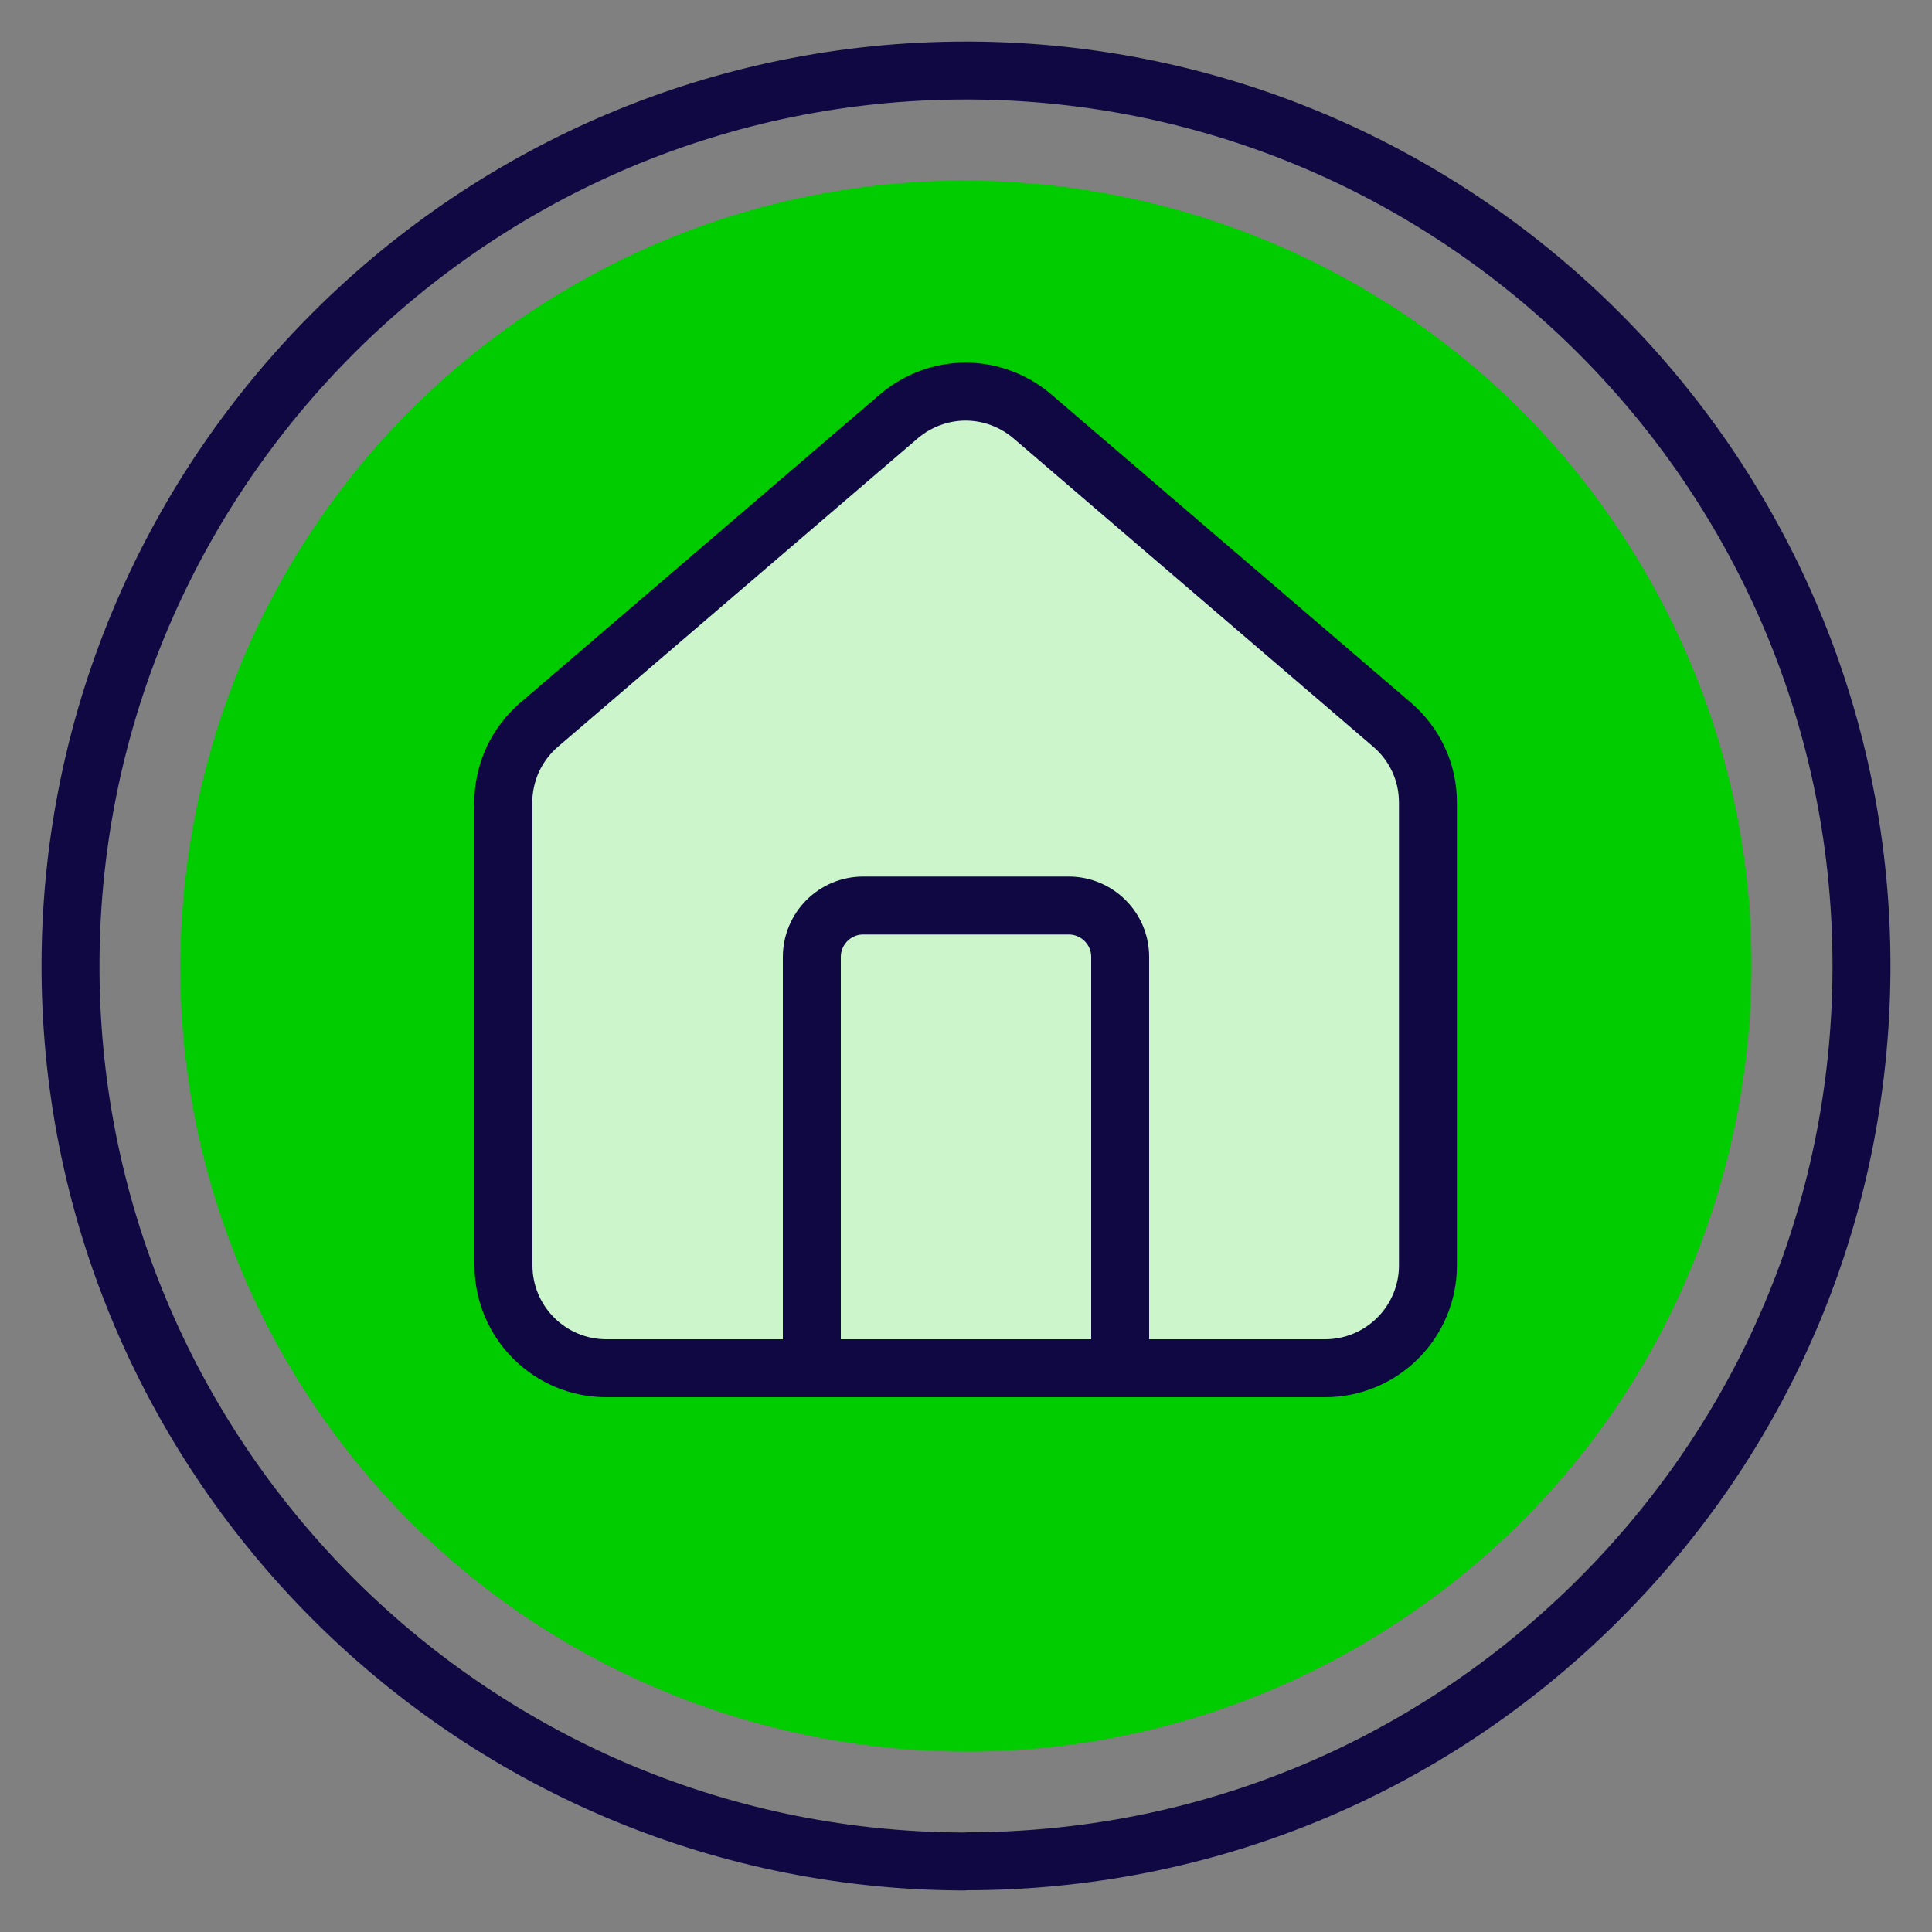
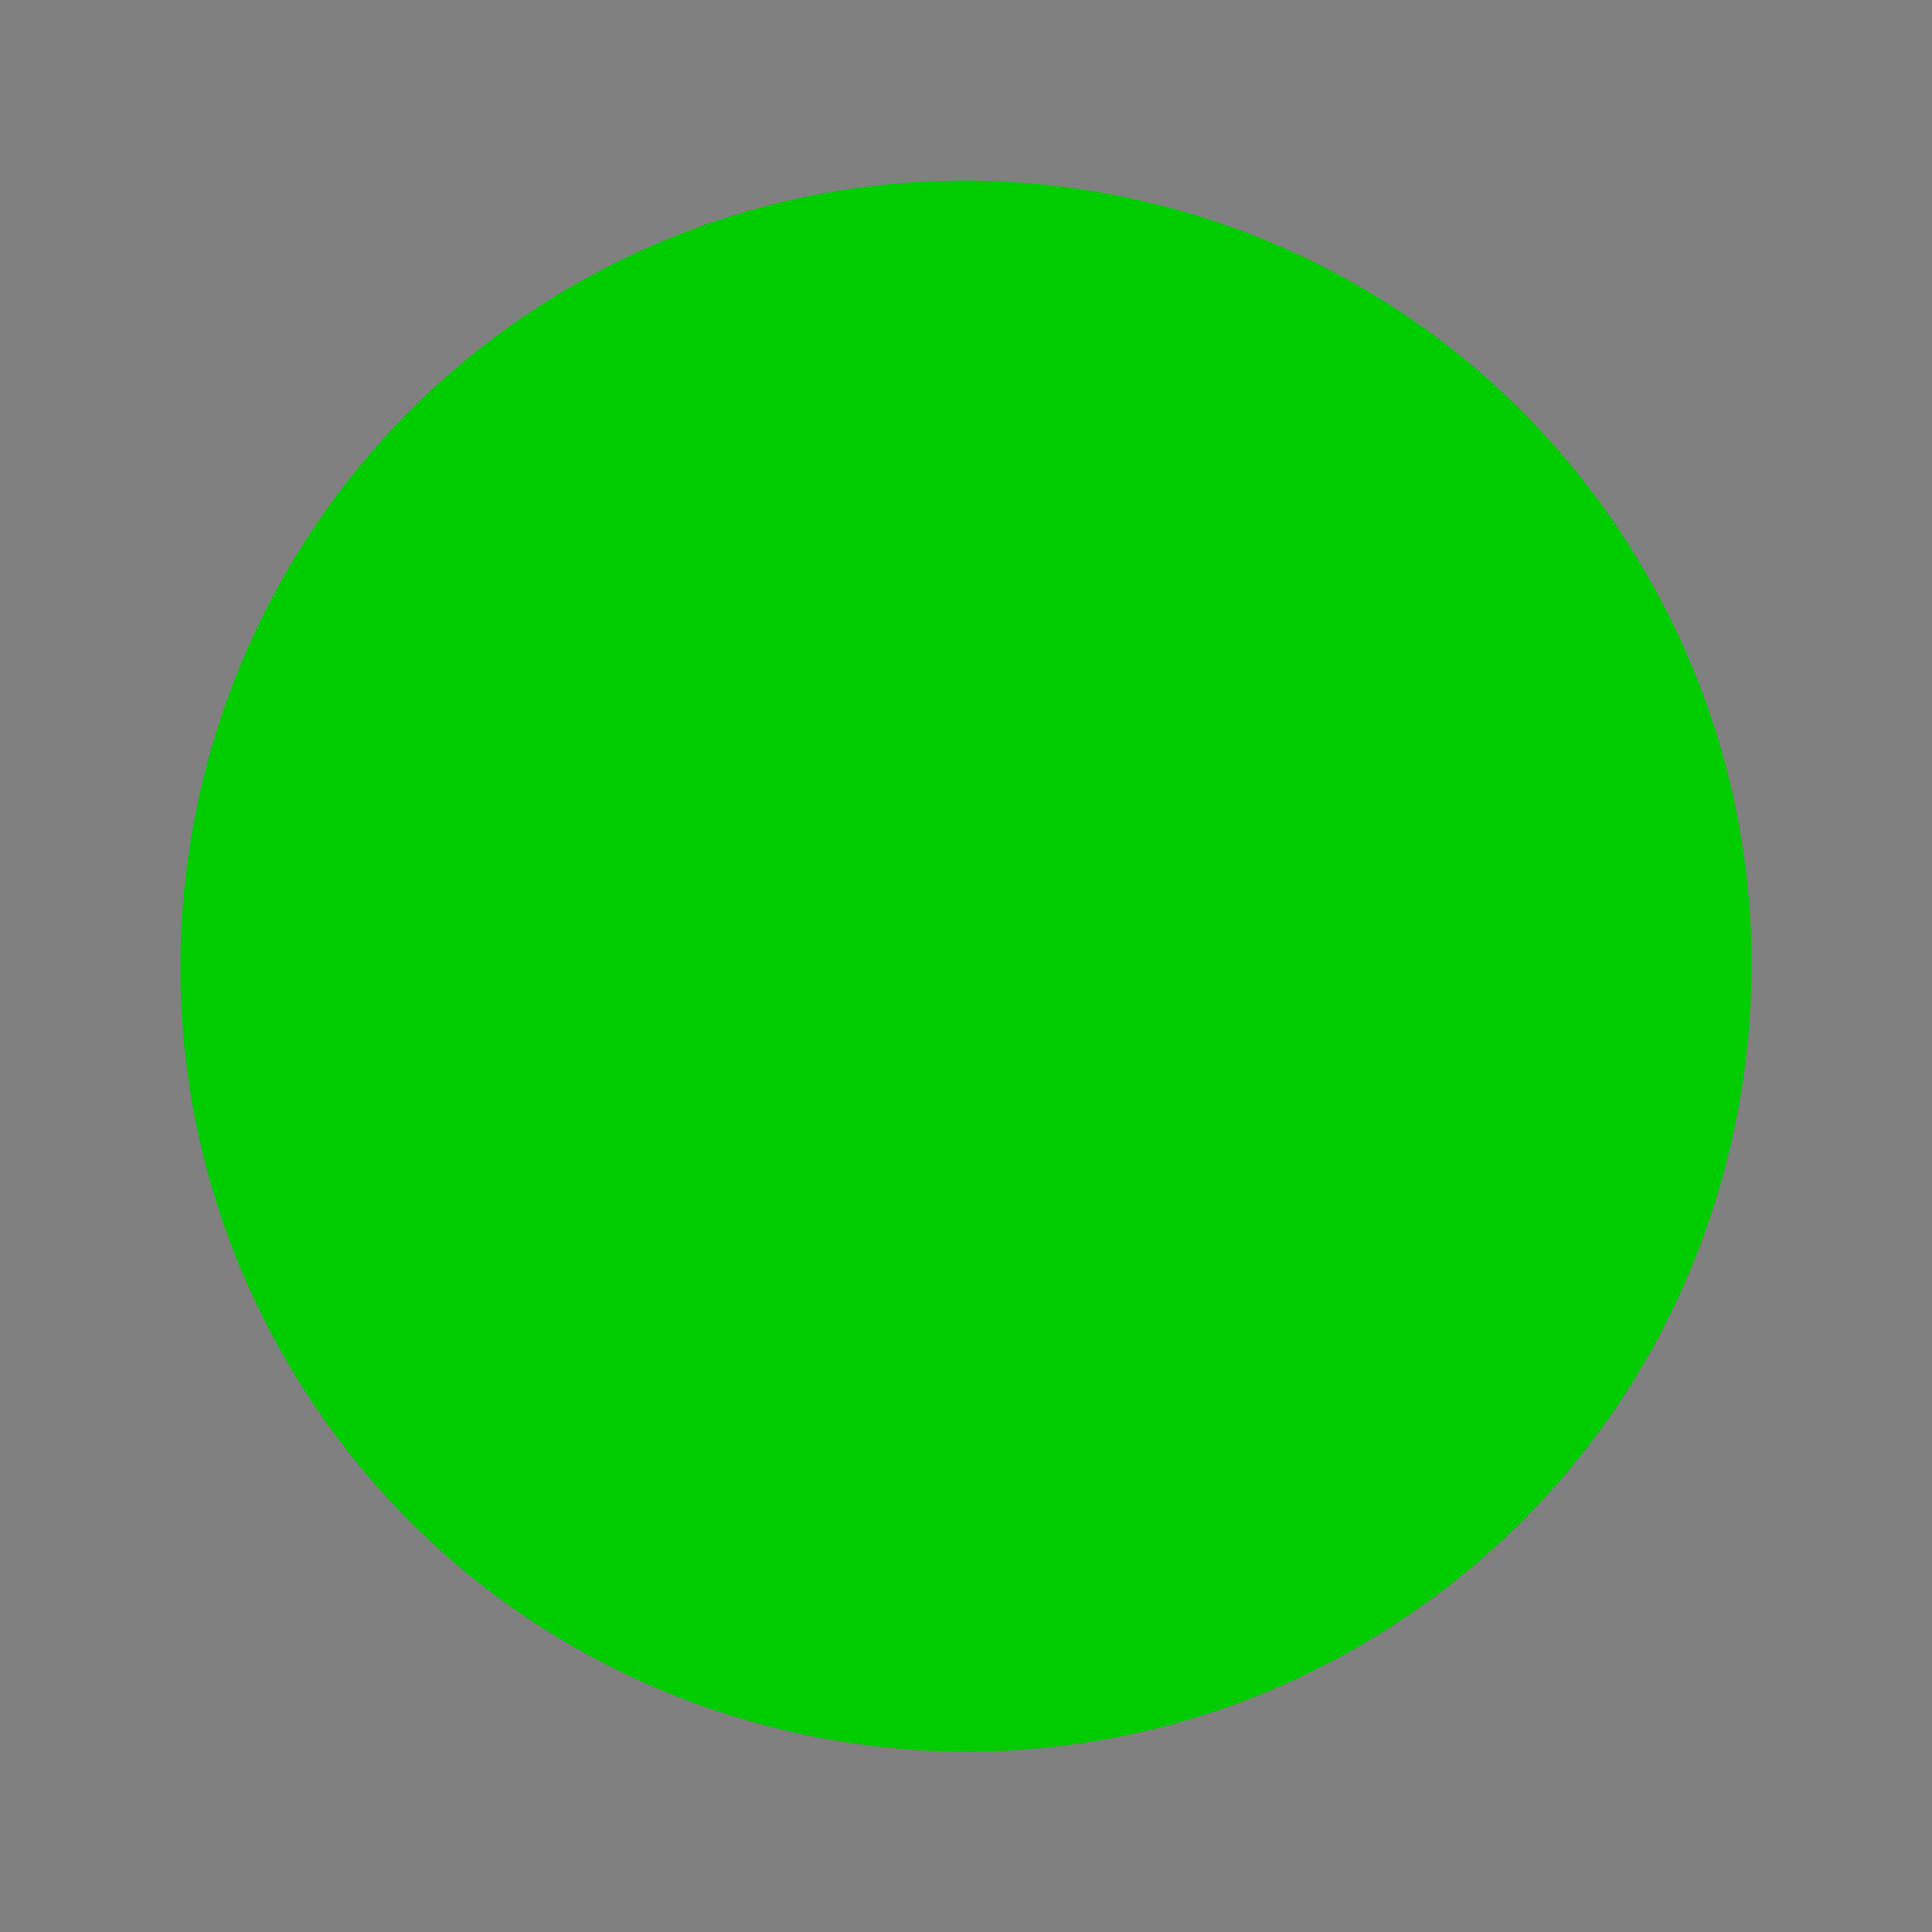
<svg xmlns="http://www.w3.org/2000/svg" viewBox="0 0 100 100">
  <rect x="0" y="0" width="100" height="100" fill="#808080" stroke="none" />
  <defs>
    <style>      .cls-1 {        stroke-miterlimit: 10;      }      .cls-1, .cls-2 {        fill: none;        stroke: #0f0842;        stroke-width: 3px;      }      .cls-3 {        fill: #ccf5cc;      }      .cls-4 {        fill: #0c0;      }      .cls-2 {        stroke-linecap: round;        stroke-linejoin: round;      }    </style>
  </defs>
  <g id="Background">
    <path class="cls-4" d="M71.55,84.48l-.22.14c-19.09,11.77-44.19,5.82-55.96-13.27C3.65,52.33,9.52,27.35,28.43,15.52l.21-.13c19.08-11.77,44.18-5.82,55.95,13.27,5.7,9.24,7.46,20.16,4.96,30.73-2.49,10.49-8.88,19.39-18,25.09" />
-     <path class="cls-1" d="M50.01,96.35h-.29c-25.56-.16-46.22-21.08-46.07-46.63C3.81,24.26,24.58,3.65,50,3.65h.29c25.55.16,46.22,21.07,46.06,46.63-.08,12.38-4.97,23.99-13.78,32.69-8.74,8.63-20.29,13.37-32.56,13.37" />
  </g>
  <g id="Icons">
-     <path class="cls-3" d="M25.48,41.39c0-.77.17-1.54.49-2.24.33-.7.8-1.32,1.39-1.82l18.62-15.96c.96-.81,2.18-1.26,3.43-1.26s2.47.45,3.43,1.26l18.62,15.96c.59.5,1.07,1.12,1.39,1.82.33.7.49,1.47.49,2.24v23.95c0,1.41-.56,2.76-1.56,3.76-1,1-2.35,1.56-3.76,1.56H30.8c-1.41,0-2.76-.56-3.76-1.56-1-1-1.56-2.35-1.56-3.76v-23.95Z" />
-     <path class="cls-2" d="M57.98,70.81v-21.28c0-.71-.28-1.38-.78-1.88-.5-.5-1.18-.78-1.88-.78h-10.64c-.71,0-1.38.28-1.88.78-.5.5-.78,1.18-.78,1.88v21.28M26.05,41.55c0-.77.17-1.54.49-2.24.33-.7.8-1.32,1.39-1.82l18.62-15.96c.96-.81,2.18-1.26,3.43-1.26s2.47.45,3.43,1.26l18.62,15.96c.59.5,1.07,1.12,1.39,1.82.33.7.49,1.47.49,2.24v23.95c0,1.41-.56,2.76-1.56,3.76-1,1-2.35,1.56-3.76,1.56H31.38c-1.41,0-2.76-.56-3.76-1.56-1-1-1.56-2.35-1.56-3.76v-23.95Z" />
-   </g>
+     </g>
</svg>